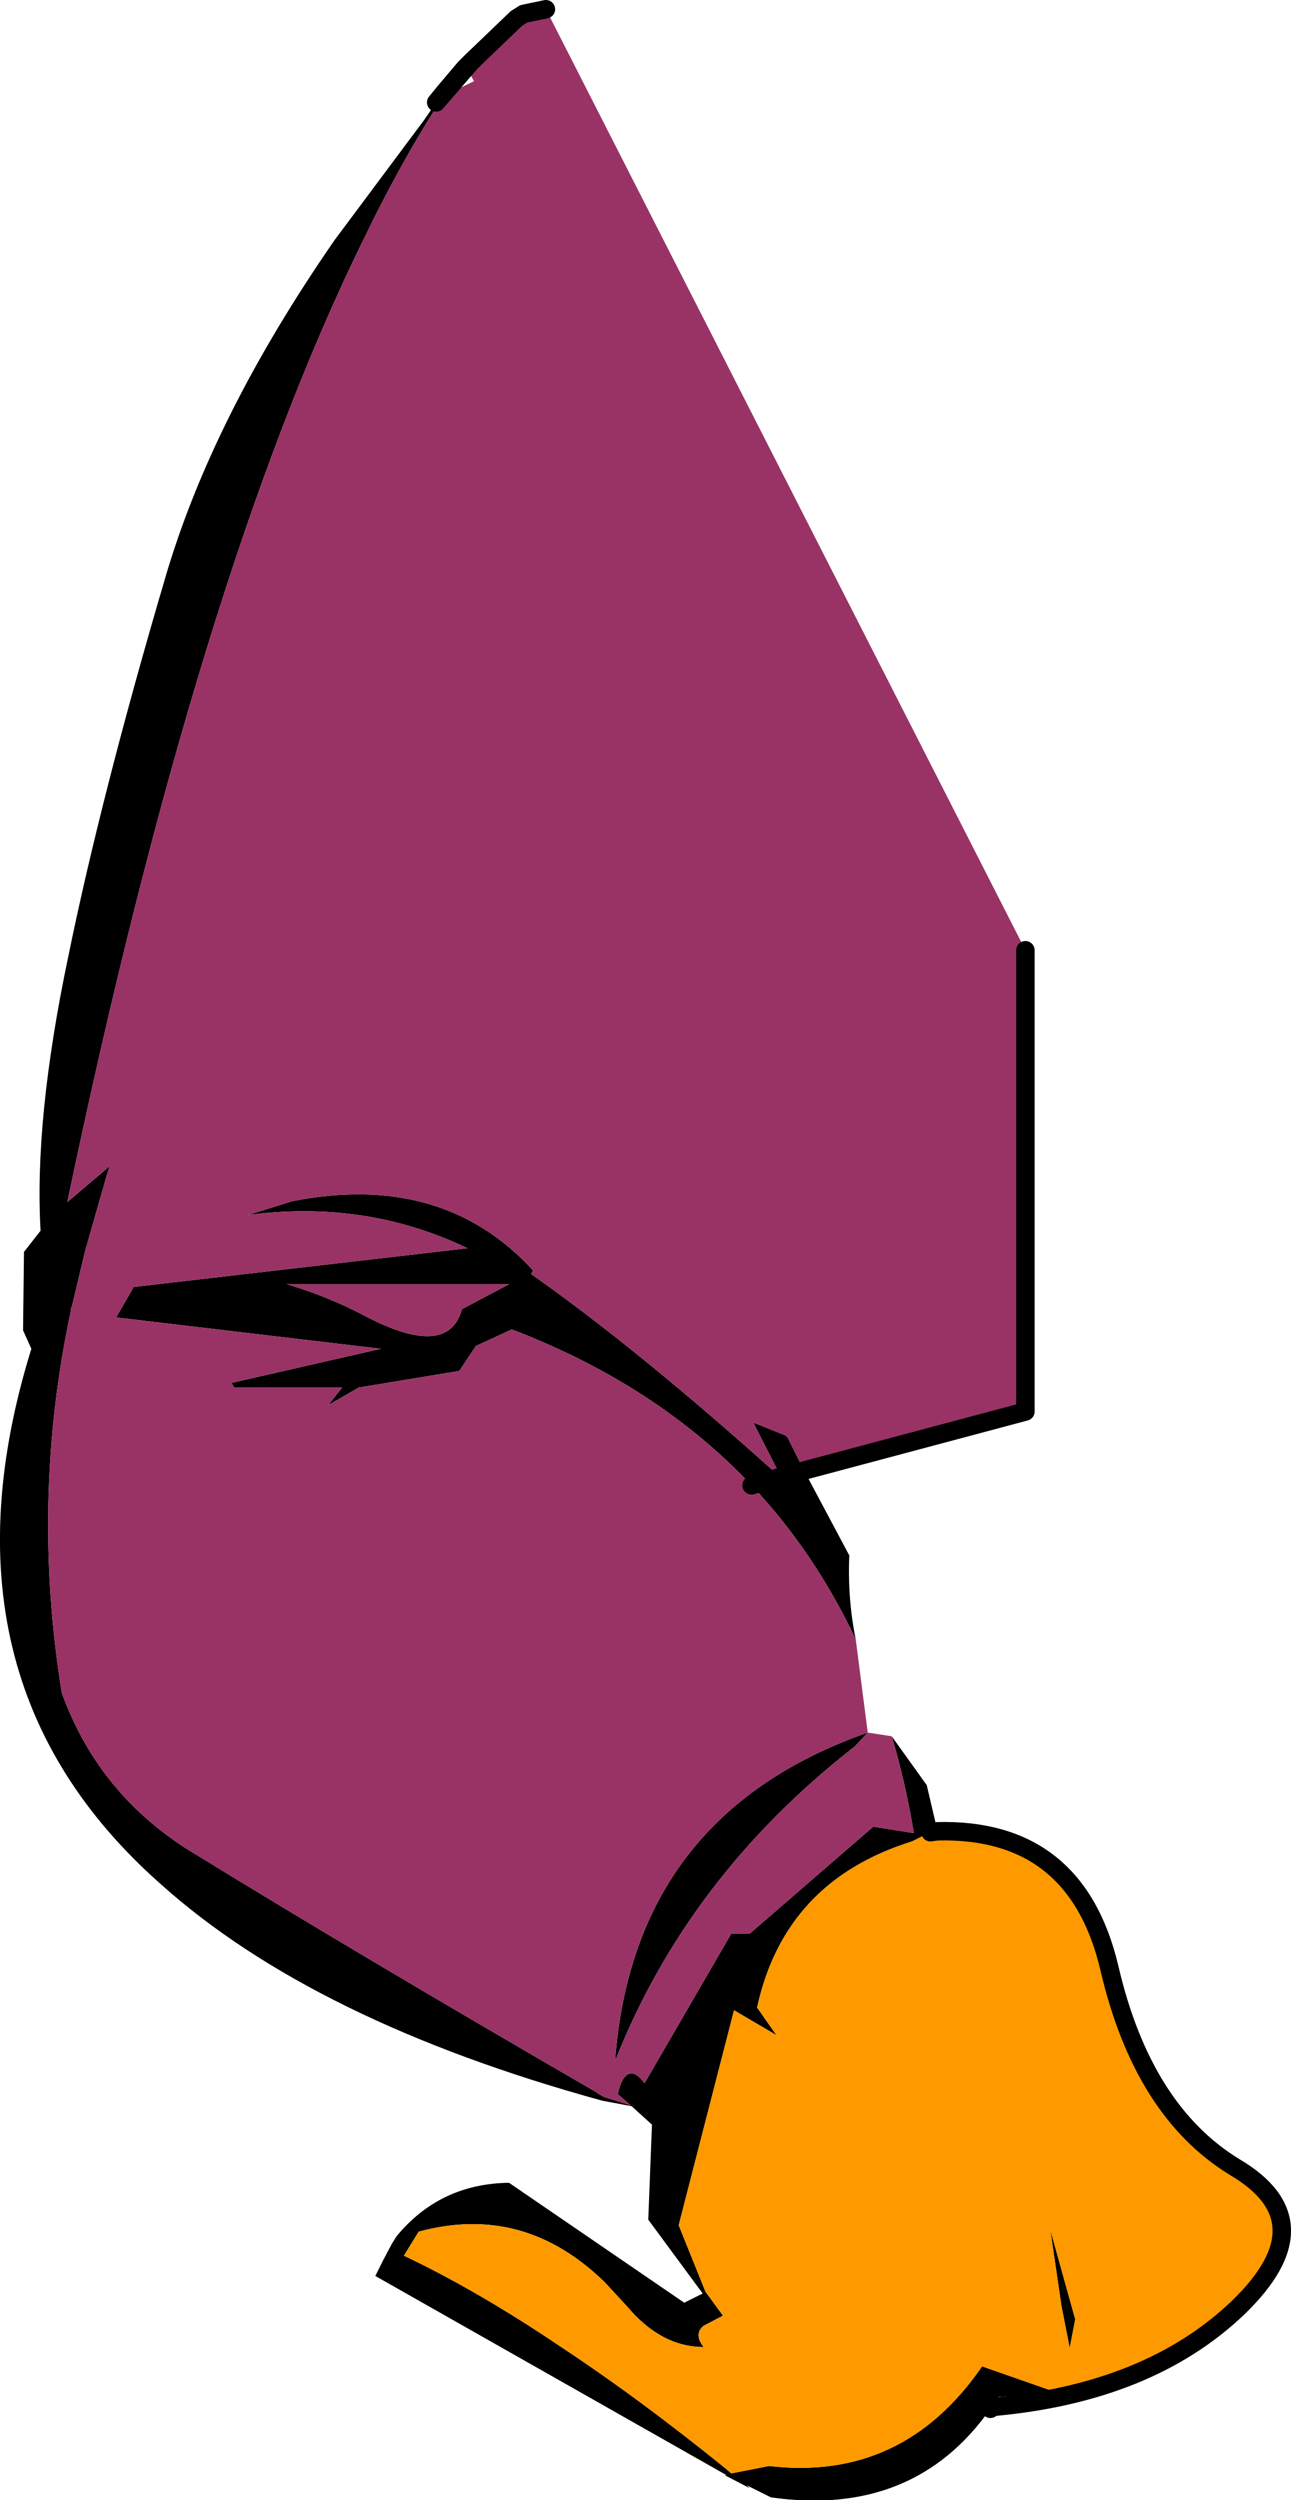
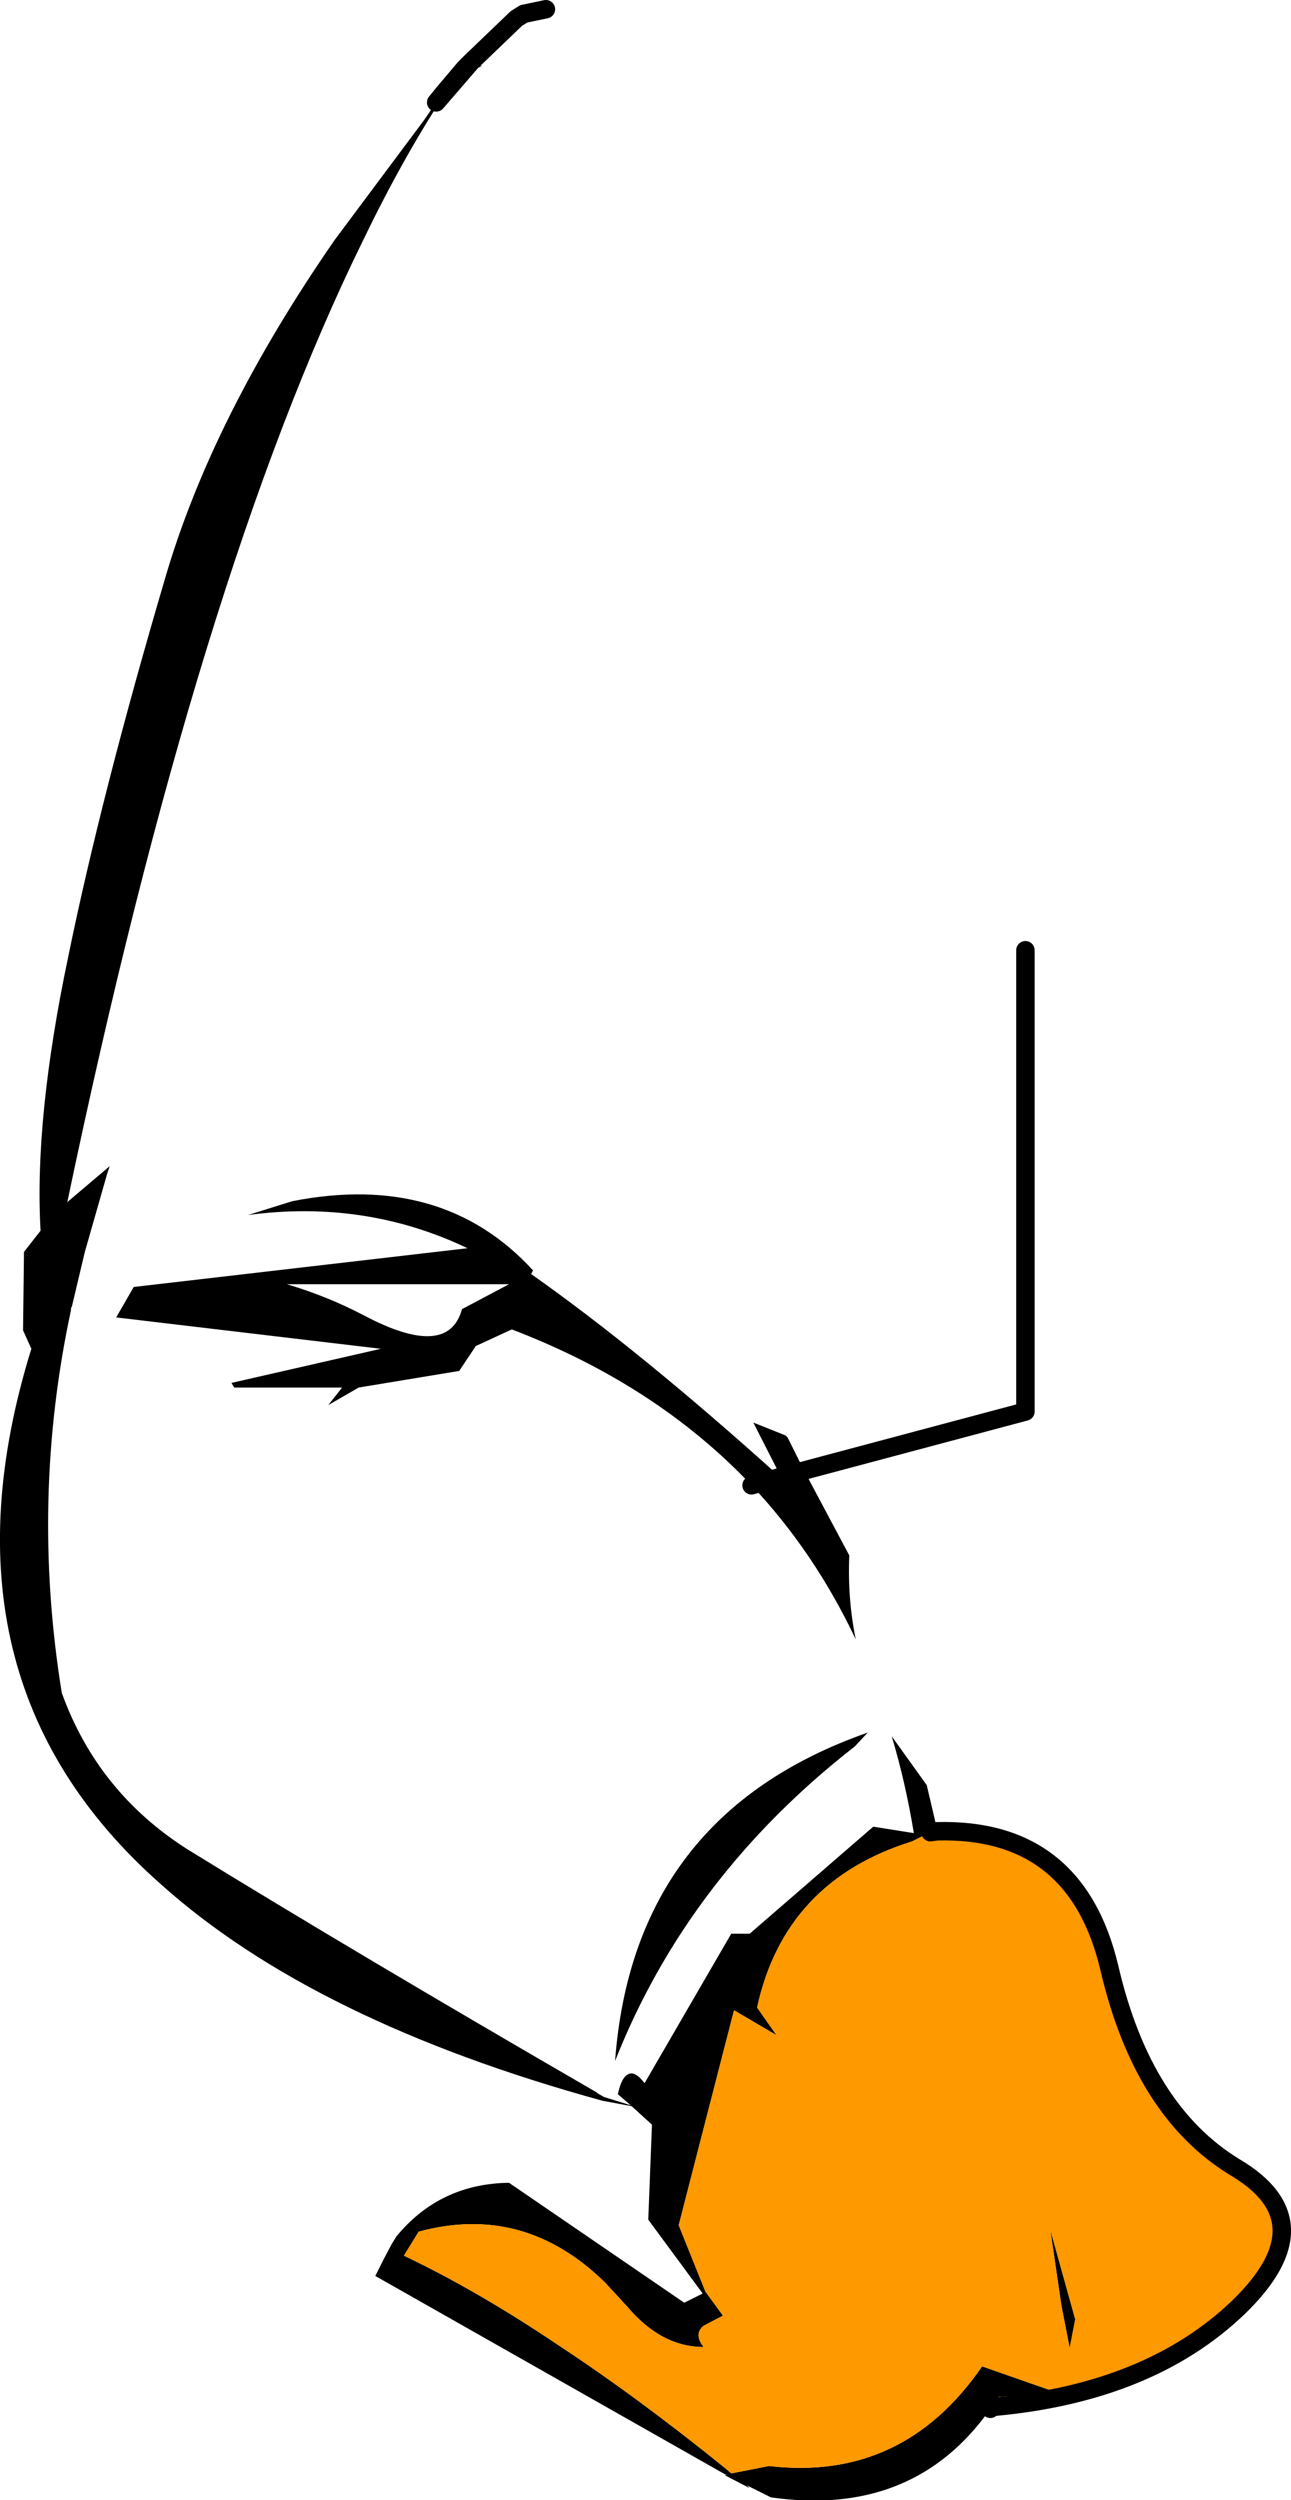
<svg xmlns="http://www.w3.org/2000/svg" height="135.5px" width="70.0px">
  <g transform="matrix(1.0, 0.0, 0.0, 1.0, 106.85, 170.5)">
    <path d="M-63.25 -90.8 L-60.8 -86.2 Q-60.9 -83.85 -60.45 -81.65 -62.7 -86.4 -66.1 -90.0 -71.25 -95.45 -79.1 -98.45 L-81.05 -97.55 -81.95 -96.2 -87.4 -95.3 -89.05 -94.35 -88.3 -95.3 -94.15 -95.3 -94.3 -95.55 -86.2 -97.4 -100.55 -99.1 -99.6 -100.75 -81.5 -102.85 Q-87.05 -105.5 -93.4 -104.65 L-91.0 -105.4 Q-82.85 -107.0 -77.95 -101.65 L-78.05 -101.45 Q-72.15 -97.3 -64.55 -90.45 L-66.1 -90.0 -64.55 -90.45 -64.45 -90.35 -64.5 -90.45 -65.8 -93.0 -66.0 -93.4 -64.25 -92.7 -64.15 -92.6 -63.25 -90.8 -64.5 -90.45 -63.25 -90.8 M-58.5 -76.4 L-56.6 -73.75 -56.05 -71.4 -56.4 -71.2 -57.4 -70.7 Q-64.3 -68.55 -65.8 -61.7 L-64.75 -60.2 -67.05 -61.55 -70.05 -49.9 -68.6 -46.3 -67.65 -45.0 -68.7 -44.45 Q-69.25 -44.0 -68.7 -43.3 -71.0 -43.3 -72.85 -45.5 L-74.05 -46.8 Q-78.45 -51.1 -84.15 -49.55 L-84.95 -48.25 Q-80.95 -46.35 -76.5 -43.35 -72.25 -40.55 -67.55 -36.75 L-67.2 -36.45 -65.15 -36.85 Q-57.9 -36.0 -53.6 -42.25 L-49.45 -40.8 -49.45 -40.75 -52.7 -40.6 -53.05 -40.05 -53.15 -39.95 Q-57.3 -34.05 -65.05 -35.15 L-66.35 -35.8 -66.2 -35.65 -67.55 -36.35 -67.45 -36.35 -86.5 -47.15 -86.05 -48.05 -85.6 -48.9 -85.35 -49.3 Q-83.0 -52.15 -79.25 -52.2 L-69.75 -45.7 -68.75 -46.2 -71.7 -50.2 -71.5 -55.35 -72.6 -56.35 -74.2 -56.65 Q-89.85 -60.95 -98.15 -68.4 -110.7 -79.5 -105.15 -97.4 L-105.6 -98.4 -105.55 -102.65 -104.65 -103.8 Q-105.0 -109.85 -103.15 -118.65 -101.35 -127.45 -97.9 -139.15 -95.35 -147.9 -88.7 -157.5 L-83.85 -164.0 -83.2 -164.95 -82.8 -165.3 Q-85.05 -161.85 -87.15 -157.5 -96.1 -139.3 -103.2 -105.35 L-100.9 -107.3 -101.05 -106.85 -102.25 -102.65 -102.95 -99.7 -103.0 -99.6 -103.0 -99.5 Q-105.2 -89.25 -103.5 -78.75 -101.55 -73.35 -96.65 -70.25 -87.55 -64.65 -74.5 -57.1 L-74.45 -57.05 -74.1 -56.85 -72.65 -56.4 -73.35 -57.0 Q-73.15 -57.95 -72.75 -58.1 -72.4 -58.25 -71.9 -57.6 L-67.2 -65.7 -66.2 -65.7 -59.5 -71.5 -57.3 -71.15 Q-57.75 -73.9 -58.5 -76.4 M-81.05 -166.9 L-80.7 -166.95 -81.4 -166.55 -81.05 -166.9 M-91.3 -100.9 Q-89.1 -100.25 -87.1 -99.2 -82.55 -96.8 -81.8 -99.55 L-79.25 -100.9 -91.3 -100.9 M-59.8 -76.6 L-60.5 -75.85 Q-69.55 -68.8 -73.5 -58.8 -72.5 -72.15 -59.8 -76.6 M-48.55 -44.8 L-48.85 -43.25 -49.3 -45.55 -49.9 -49.65 -48.55 -44.8" fill="#000000" fill-rule="evenodd" stroke="none" />
-     <path d="M-56.4 -71.2 L-56.05 -71.25 Q-48.5 -71.45 -46.7 -63.85 -44.9 -56.1 -39.9 -53.05 -34.9 -50.1 -39.7 -45.45 -44.55 -40.8 -53.05 -40.05 L-52.7 -40.6 -49.45 -40.75 -49.45 -40.8 -53.6 -42.25 Q-57.9 -36.0 -65.15 -36.85 L-67.2 -36.45 -67.55 -36.75 Q-72.25 -40.55 -76.5 -43.35 -80.95 -46.35 -84.95 -48.25 L-84.15 -49.55 Q-78.45 -51.1 -74.05 -46.8 L-72.85 -45.5 Q-71.0 -43.3 -68.7 -43.3 -69.25 -44.0 -68.7 -44.45 L-67.65 -45.0 -68.6 -46.3 -70.05 -49.9 -67.05 -61.55 -64.75 -60.2 -65.8 -61.7 Q-64.3 -68.55 -57.4 -70.7 L-56.4 -71.2 M-48.55 -44.8 L-49.9 -49.65 -49.3 -45.55 -48.85 -43.25 -48.55 -44.8" fill="#ff9900" fill-rule="evenodd" stroke="none" />
-     <path d="M-81.3 -167.15 L-78.85 -169.5 -78.45 -169.75 -77.25 -170.0 -51.25 -119.0 -51.25 -94.0 -63.25 -90.8 -64.15 -92.6 -64.25 -92.7 -66.0 -93.4 -65.8 -93.0 -64.5 -90.45 -64.55 -90.45 Q-72.15 -97.3 -78.05 -101.45 L-77.95 -101.65 Q-82.85 -107.0 -91.0 -105.4 L-93.4 -104.65 Q-87.05 -105.5 -81.5 -102.85 L-99.6 -100.75 -100.55 -99.1 -86.2 -97.4 -94.3 -95.55 -94.15 -95.3 -88.3 -95.3 -89.05 -94.35 -87.4 -95.3 -81.95 -96.2 -81.05 -97.55 -79.1 -98.45 Q-71.25 -95.45 -66.1 -90.0 -62.7 -86.4 -60.45 -81.65 L-59.8 -76.6 -58.5 -76.4 Q-57.75 -73.9 -57.3 -71.15 L-59.5 -71.5 -66.2 -65.7 -67.2 -65.7 -71.9 -57.6 Q-72.4 -58.25 -72.75 -58.1 -73.15 -57.95 -73.35 -57.0 L-72.65 -56.4 -74.1 -56.85 -74.45 -57.05 -74.5 -57.1 Q-87.55 -64.65 -96.65 -70.25 -101.55 -73.35 -103.5 -78.75 -105.2 -89.25 -103.0 -99.5 L-103.0 -99.6 -102.95 -99.7 -102.25 -102.65 -101.05 -106.85 -100.9 -107.3 -103.2 -105.35 Q-96.1 -139.3 -87.15 -157.5 -85.05 -161.85 -82.8 -165.3 L-81.15 -166.1 -81.4 -166.55 -80.7 -166.95 -81.05 -166.9 -81.3 -167.15 M-91.3 -100.9 L-79.25 -100.9 -81.8 -99.55 Q-82.55 -96.8 -87.1 -99.2 -89.1 -100.25 -91.3 -100.9 M-59.8 -76.6 Q-72.5 -72.15 -73.5 -58.8 -69.55 -68.8 -60.5 -75.85 L-59.8 -76.6" fill="#993366" fill-rule="evenodd" stroke="none" />
+     <path d="M-56.4 -71.2 Q-48.5 -71.45 -46.7 -63.85 -44.9 -56.1 -39.9 -53.05 -34.9 -50.1 -39.7 -45.45 -44.55 -40.8 -53.05 -40.05 L-52.7 -40.6 -49.45 -40.75 -49.45 -40.8 -53.6 -42.25 Q-57.9 -36.0 -65.15 -36.85 L-67.2 -36.45 -67.55 -36.75 Q-72.25 -40.55 -76.5 -43.35 -80.95 -46.35 -84.95 -48.25 L-84.15 -49.55 Q-78.45 -51.1 -74.05 -46.8 L-72.85 -45.5 Q-71.0 -43.3 -68.7 -43.3 -69.25 -44.0 -68.7 -44.45 L-67.65 -45.0 -68.6 -46.3 -70.05 -49.9 -67.05 -61.55 -64.75 -60.2 -65.8 -61.7 Q-64.3 -68.55 -57.4 -70.7 L-56.4 -71.2 M-48.55 -44.8 L-49.9 -49.65 -49.3 -45.55 -48.85 -43.25 -48.55 -44.8" fill="#ff9900" fill-rule="evenodd" stroke="none" />
    <path d="M-81.3 -167.15 L-78.85 -169.5 -78.45 -169.75 -77.25 -170.0 M-51.25 -119.0 L-51.25 -94.0 -63.25 -90.8 -64.5 -90.45 -64.55 -90.45 -66.1 -90.0 M-56.4 -71.2 L-56.05 -71.25 Q-48.5 -71.45 -46.7 -63.85 -44.9 -56.1 -39.9 -53.05 -34.9 -50.1 -39.7 -45.45 -44.55 -40.8 -53.05 -40.05 L-53.15 -39.95 M-83.2 -164.95 L-82.75 -165.5 -81.65 -166.8 -81.3 -167.15 Z" fill="none" stroke="#000000" stroke-linecap="round" stroke-linejoin="round" stroke-width="1.0" />
  </g>
</svg>